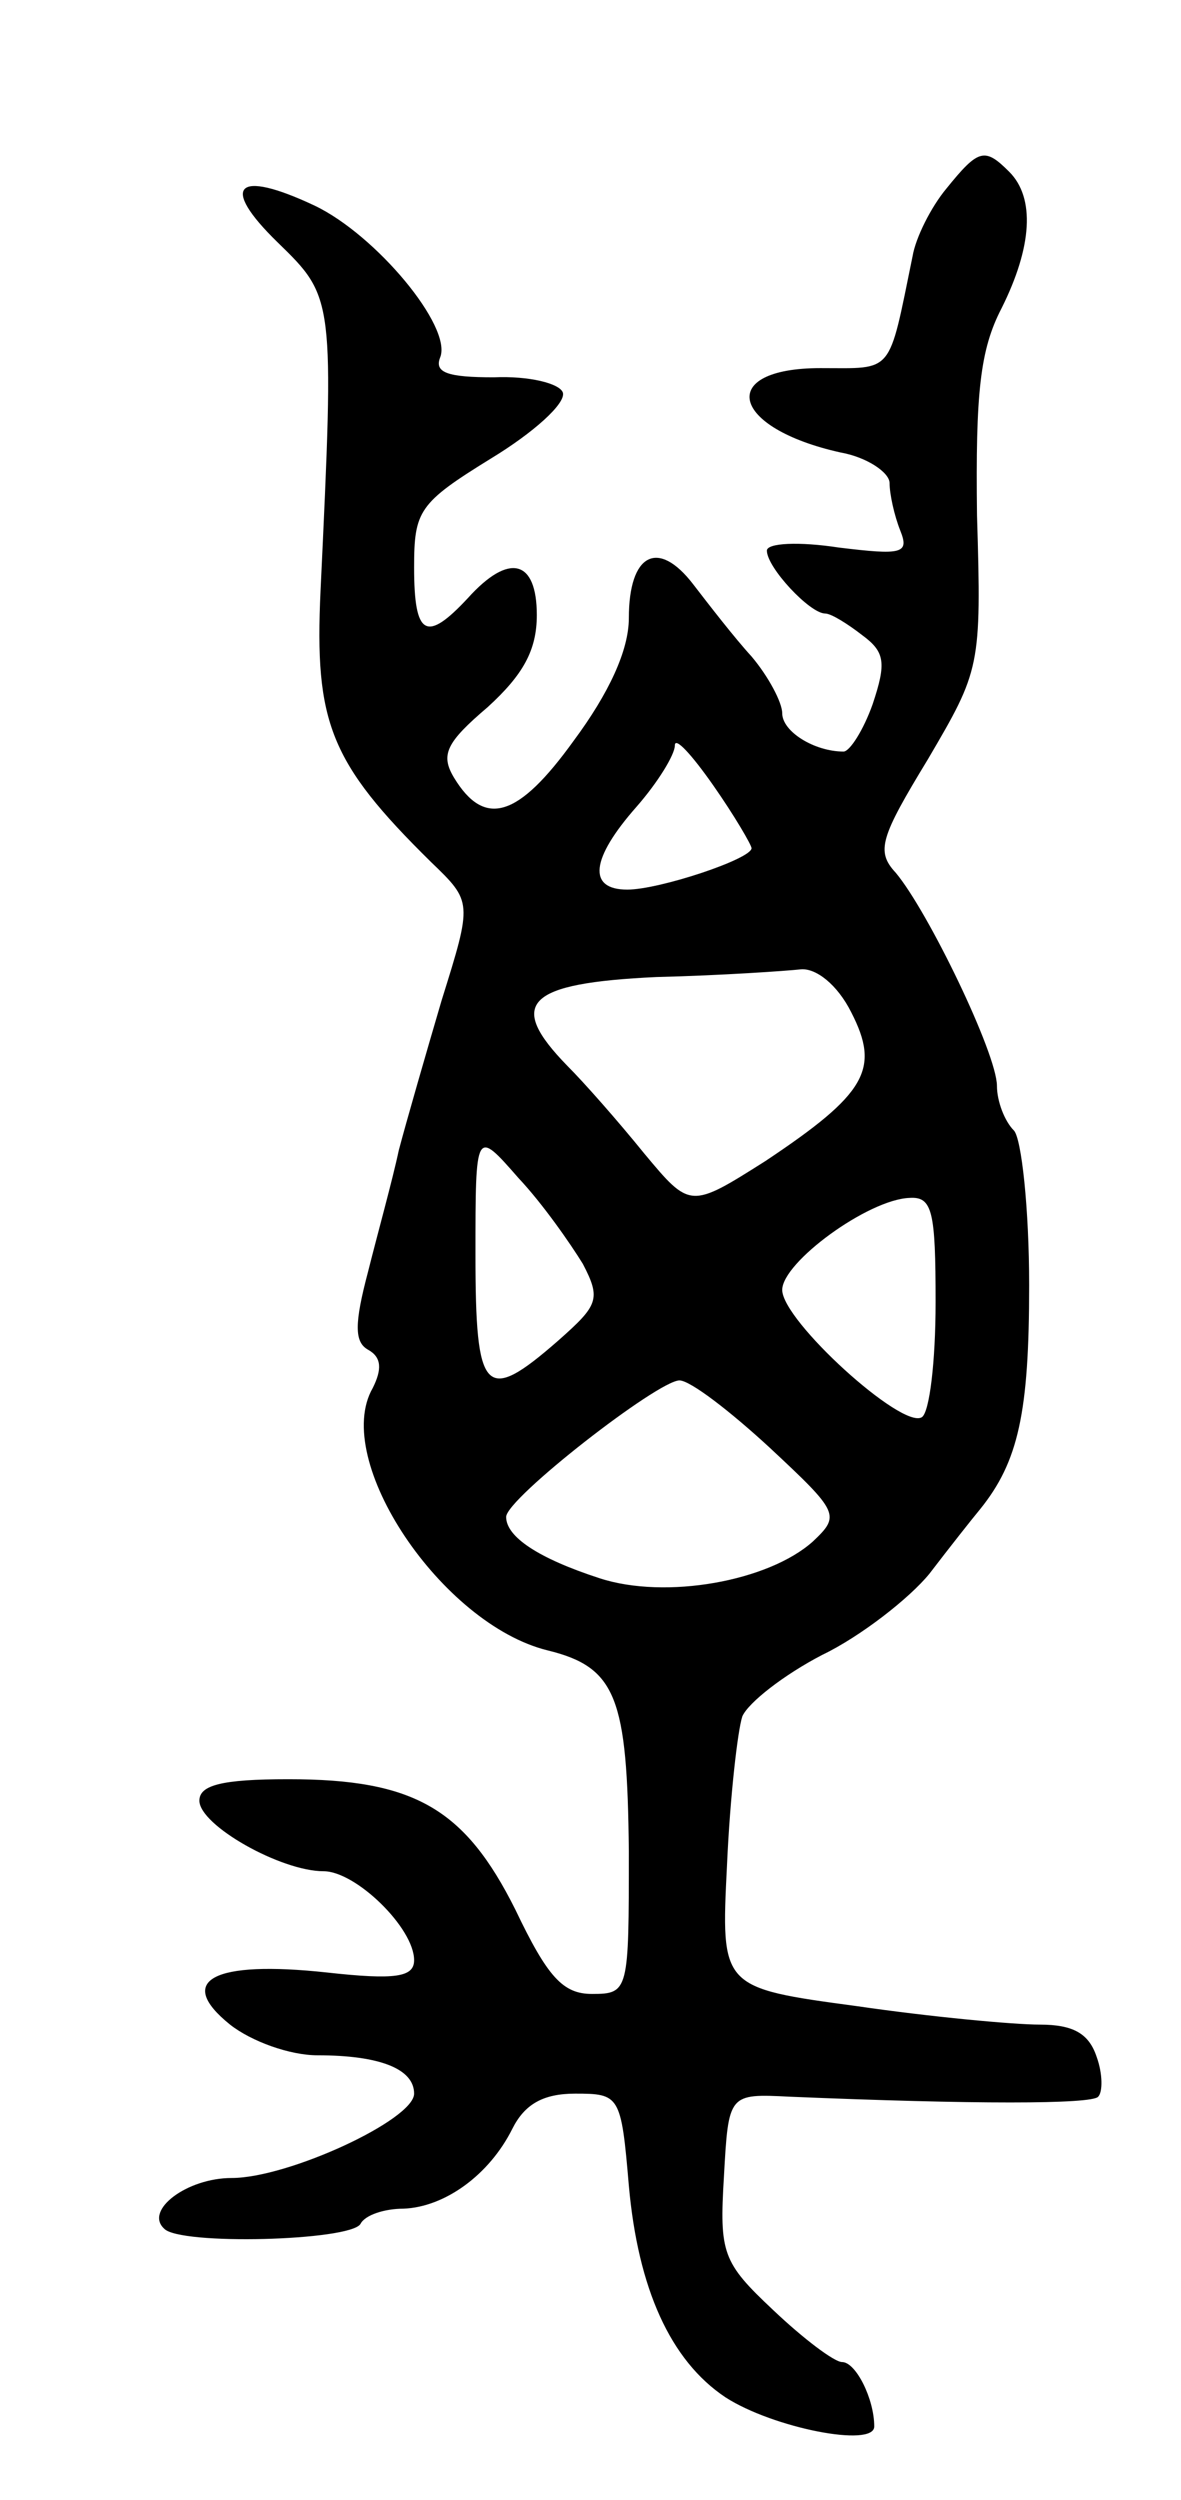
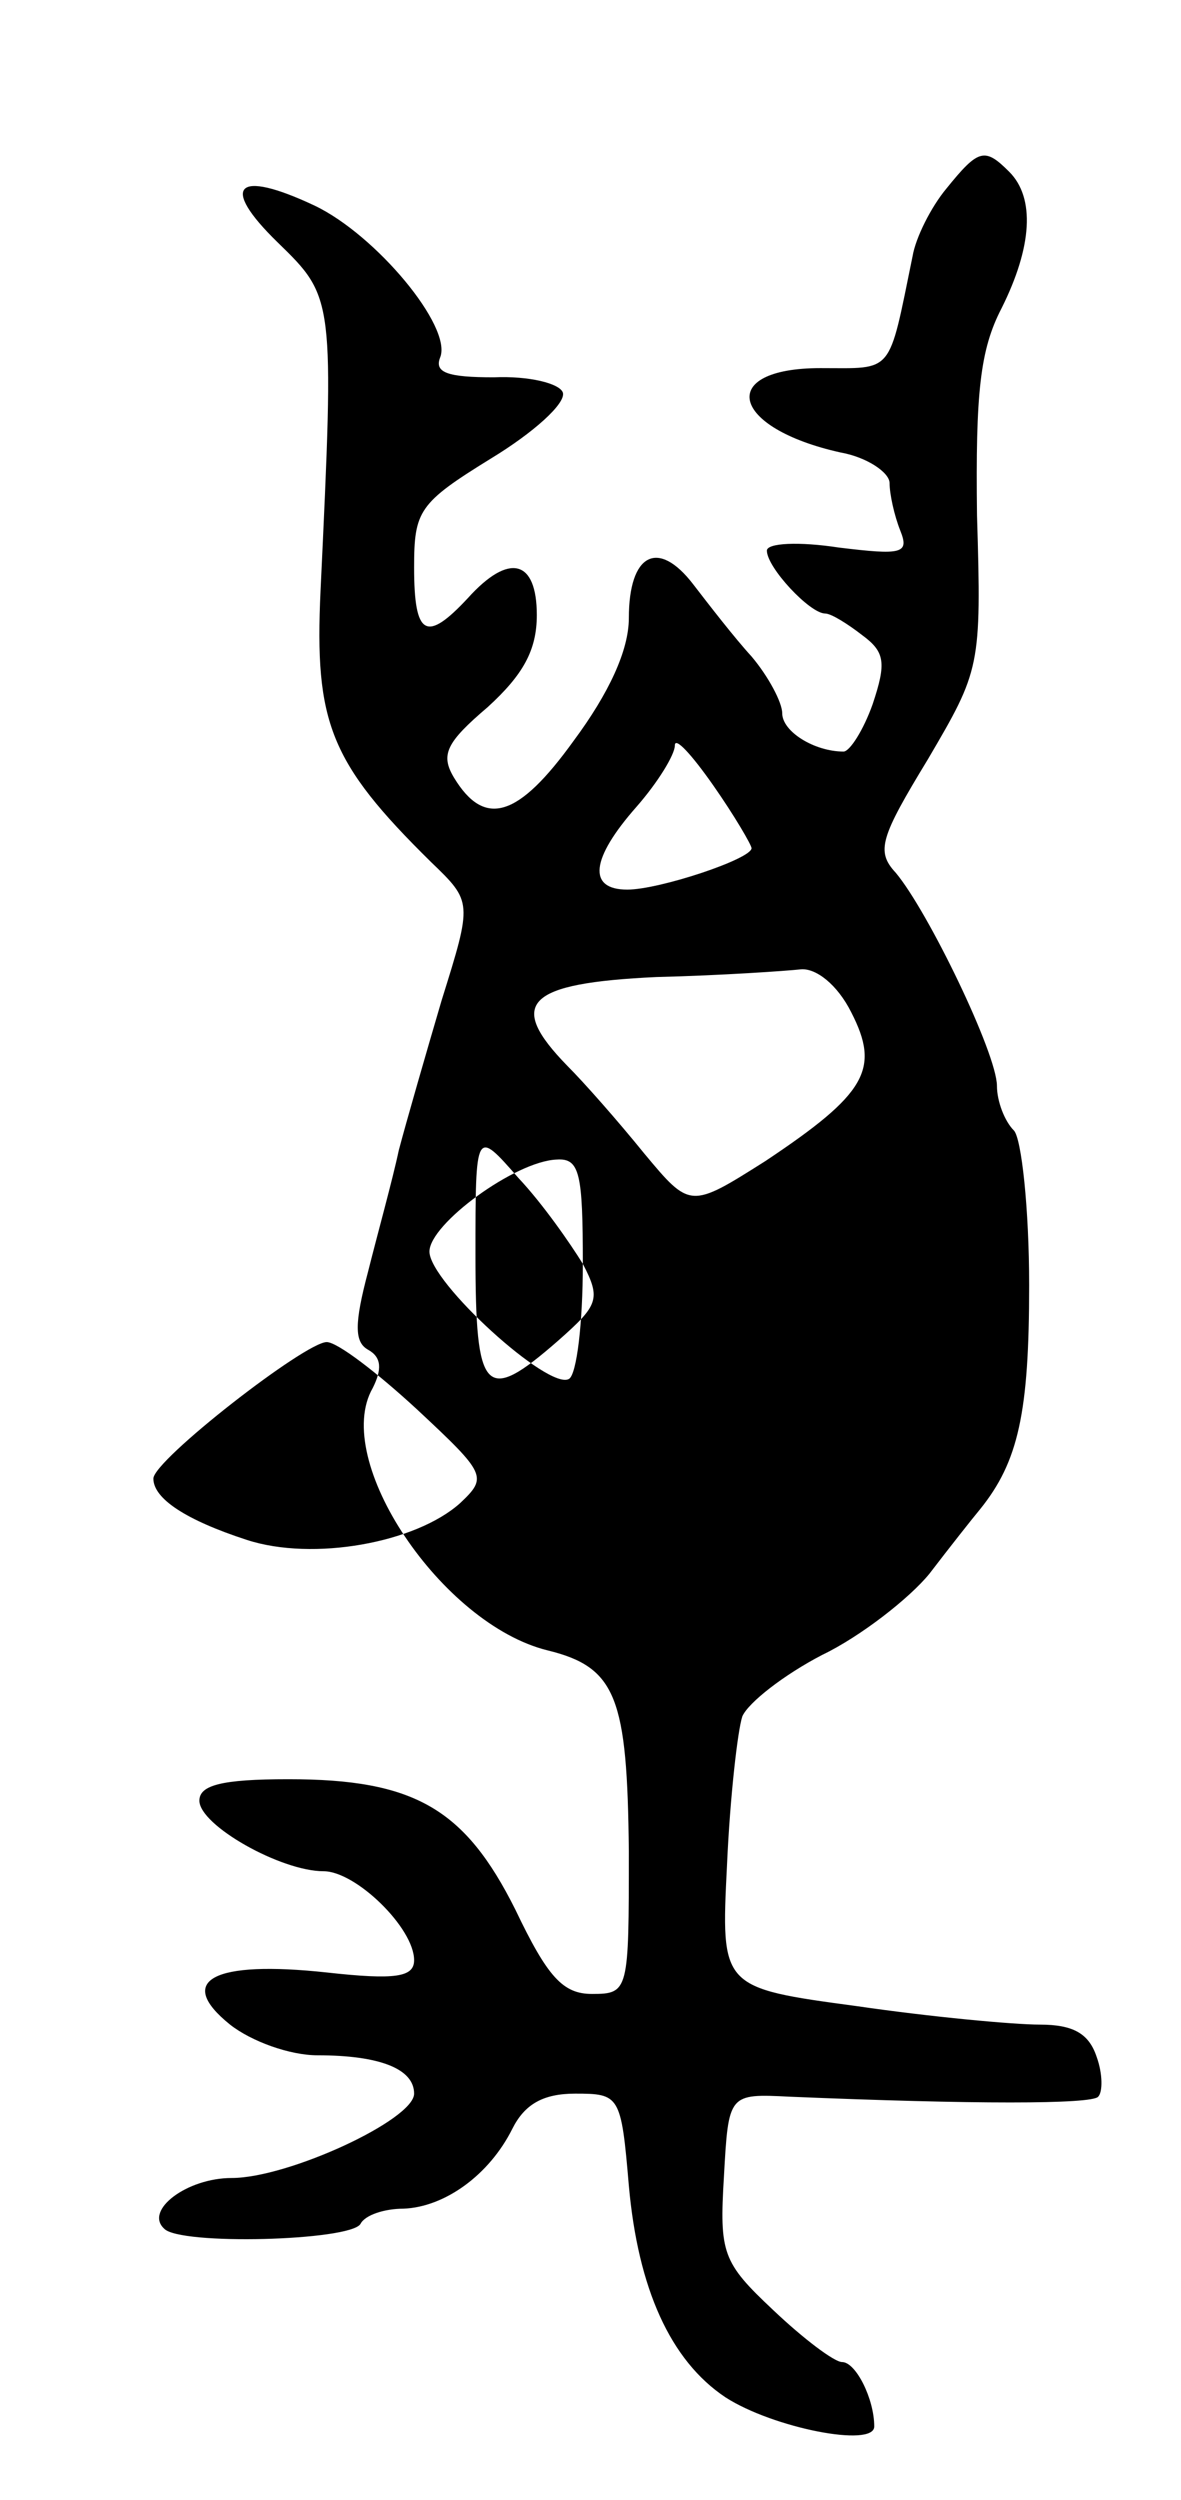
<svg xmlns="http://www.w3.org/2000/svg" version="1.0" width="77" height="163" viewBox="0 0 77 163">
  <g transform="translate(0,163) scale(0.1,-0.1)">
-     <path d="M617 1507 c-10 -12 -20 -32 -22 -44 -16 -78 -12 -73 -60 -73 -68 0 -59 -39 13 -55 17 -3 32 -13 32 -20 0 -7 3 -21 7 -31 6 -15 1 -16 -40 -11 -26 4 -47 3 -47 -2 0 -11 28 -41 38 -41 4 0 15 -7 24 -14 15 -11 16 -18 7 -45 -6 -17 -15 -31 -19 -31 -19 0 -40 13 -40 25 0 7 -9 24 -20 37 -11 12 -28 34 -38 47 -23 30 -42 20 -42 -22 0 -21 -13 -49 -36 -80 -36 -50 -58 -57 -78 -24 -9 15 -5 23 22 46 23 21 32 37 32 60 0 36 -18 41 -45 11 -27 -29 -35 -25 -35 20 0 37 3 42 50 71 28 17 49 36 47 43 -2 6 -22 11 -45 10 -30 0 -39 3 -35 13 8 20 -42 80 -82 99 -51 24 -62 13 -24 -24 37 -36 37 -36 28 -227 -4 -86 6 -112 72 -177 27 -26 27 -26 7 -90 -10 -34 -23 -79 -28 -98 -4 -19 -14 -55 -20 -79 -9 -34 -9 -46 0 -51 9 -5 9 -13 3 -25 -27 -47 45 -154 114 -171 45 -11 52 -31 53 -131 0 -91 0 -93 -24 -93 -19 0 -29 11 -50 55 -33 66 -66 85 -148 85 -44 0 -58 -4 -58 -14 0 -16 53 -46 81 -46 21 0 59 -37 59 -58 0 -11 -12 -13 -57 -8 -74 8 -99 -5 -63 -34 14 -11 39 -20 57 -20 41 0 63 -9 63 -25 0 -17 -82 -55 -119 -55 -29 0 -57 -21 -44 -33 10 -11 121 -8 128 3 3 6 16 10 28 10 27 1 56 22 71 52 8 16 20 23 41 23 29 0 30 -1 35 -60 6 -67 27 -114 63 -138 31 -20 97 -33 97 -19 0 18 -12 42 -21 42 -5 0 -25 15 -45 34 -33 31 -35 37 -32 87 3 54 3 54 43 52 119 -5 197 -5 201 0 3 3 3 15 -1 26 -5 15 -15 21 -37 21 -17 0 -71 5 -119 12 -89 12 -89 12 -85 92 2 45 7 88 10 97 4 9 27 27 52 40 25 12 57 37 70 53 13 17 28 36 33 42 25 31 32 63 32 146 0 50 -5 96 -10 101 -6 6 -11 19 -11 29 0 21 -45 114 -66 139 -13 14 -10 23 21 74 34 58 35 60 32 159 -1 80 2 108 16 135 20 40 22 72 5 89 -16 16 -20 15 -41 -11z m-127 -430 c0 -7 -60 -27 -81 -27 -26 0 -24 20 6 54 14 16 25 34 25 40 0 6 11 -6 25 -26 14 -20 25 -39 25 -41z m65 -107 c19 -37 10 -53 -56 -97 -49 -31 -49 -31 -79 5 -17 21 -39 46 -50 57 -40 41 -27 54 58 58 42 1 85 4 94 5 10 1 24 -10 33 -28z m-175 -164 c12 -23 10 -27 -16 -50 -48 -42 -54 -35 -54 56 0 82 0 82 28 50 16 -17 34 -43 42 -56z m230 -25 c0 -39 -4 -72 -9 -75 -13 -8 -91 63 -91 83 0 18 56 59 83 60 15 1 17 -9 17 -68z m-108 -95 c45 -42 46 -44 28 -61 -29 -26 -96 -38 -139 -24 -40 13 -61 27 -61 40 0 12 99 89 113 89 7 0 33 -20 59 -44z" />
+     <path d="M617 1507 c-10 -12 -20 -32 -22 -44 -16 -78 -12 -73 -60 -73 -68 0 -59 -39 13 -55 17 -3 32 -13 32 -20 0 -7 3 -21 7 -31 6 -15 1 -16 -40 -11 -26 4 -47 3 -47 -2 0 -11 28 -41 38 -41 4 0 15 -7 24 -14 15 -11 16 -18 7 -45 -6 -17 -15 -31 -19 -31 -19 0 -40 13 -40 25 0 7 -9 24 -20 37 -11 12 -28 34 -38 47 -23 30 -42 20 -42 -22 0 -21 -13 -49 -36 -80 -36 -50 -58 -57 -78 -24 -9 15 -5 23 22 46 23 21 32 37 32 60 0 36 -18 41 -45 11 -27 -29 -35 -25 -35 20 0 37 3 42 50 71 28 17 49 36 47 43 -2 6 -22 11 -45 10 -30 0 -39 3 -35 13 8 20 -42 80 -82 99 -51 24 -62 13 -24 -24 37 -36 37 -36 28 -227 -4 -86 6 -112 72 -177 27 -26 27 -26 7 -90 -10 -34 -23 -79 -28 -98 -4 -19 -14 -55 -20 -79 -9 -34 -9 -46 0 -51 9 -5 9 -13 3 -25 -27 -47 45 -154 114 -171 45 -11 52 -31 53 -131 0 -91 0 -93 -24 -93 -19 0 -29 11 -50 55 -33 66 -66 85 -148 85 -44 0 -58 -4 -58 -14 0 -16 53 -46 81 -46 21 0 59 -37 59 -58 0 -11 -12 -13 -57 -8 -74 8 -99 -5 -63 -34 14 -11 39 -20 57 -20 41 0 63 -9 63 -25 0 -17 -82 -55 -119 -55 -29 0 -57 -21 -44 -33 10 -11 121 -8 128 3 3 6 16 10 28 10 27 1 56 22 71 52 8 16 20 23 41 23 29 0 30 -1 35 -60 6 -67 27 -114 63 -138 31 -20 97 -33 97 -19 0 18 -12 42 -21 42 -5 0 -25 15 -45 34 -33 31 -35 37 -32 87 3 54 3 54 43 52 119 -5 197 -5 201 0 3 3 3 15 -1 26 -5 15 -15 21 -37 21 -17 0 -71 5 -119 12 -89 12 -89 12 -85 92 2 45 7 88 10 97 4 9 27 27 52 40 25 12 57 37 70 53 13 17 28 36 33 42 25 31 32 63 32 146 0 50 -5 96 -10 101 -6 6 -11 19 -11 29 0 21 -45 114 -66 139 -13 14 -10 23 21 74 34 58 35 60 32 159 -1 80 2 108 16 135 20 40 22 72 5 89 -16 16 -20 15 -41 -11z m-127 -430 c0 -7 -60 -27 -81 -27 -26 0 -24 20 6 54 14 16 25 34 25 40 0 6 11 -6 25 -26 14 -20 25 -39 25 -41z m65 -107 c19 -37 10 -53 -56 -97 -49 -31 -49 -31 -79 5 -17 21 -39 46 -50 57 -40 41 -27 54 58 58 42 1 85 4 94 5 10 1 24 -10 33 -28z m-175 -164 c12 -23 10 -27 -16 -50 -48 -42 -54 -35 -54 56 0 82 0 82 28 50 16 -17 34 -43 42 -56z c0 -39 -4 -72 -9 -75 -13 -8 -91 63 -91 83 0 18 56 59 83 60 15 1 17 -9 17 -68z m-108 -95 c45 -42 46 -44 28 -61 -29 -26 -96 -38 -139 -24 -40 13 -61 27 -61 40 0 12 99 89 113 89 7 0 33 -20 59 -44z" />
  </g>
</svg>